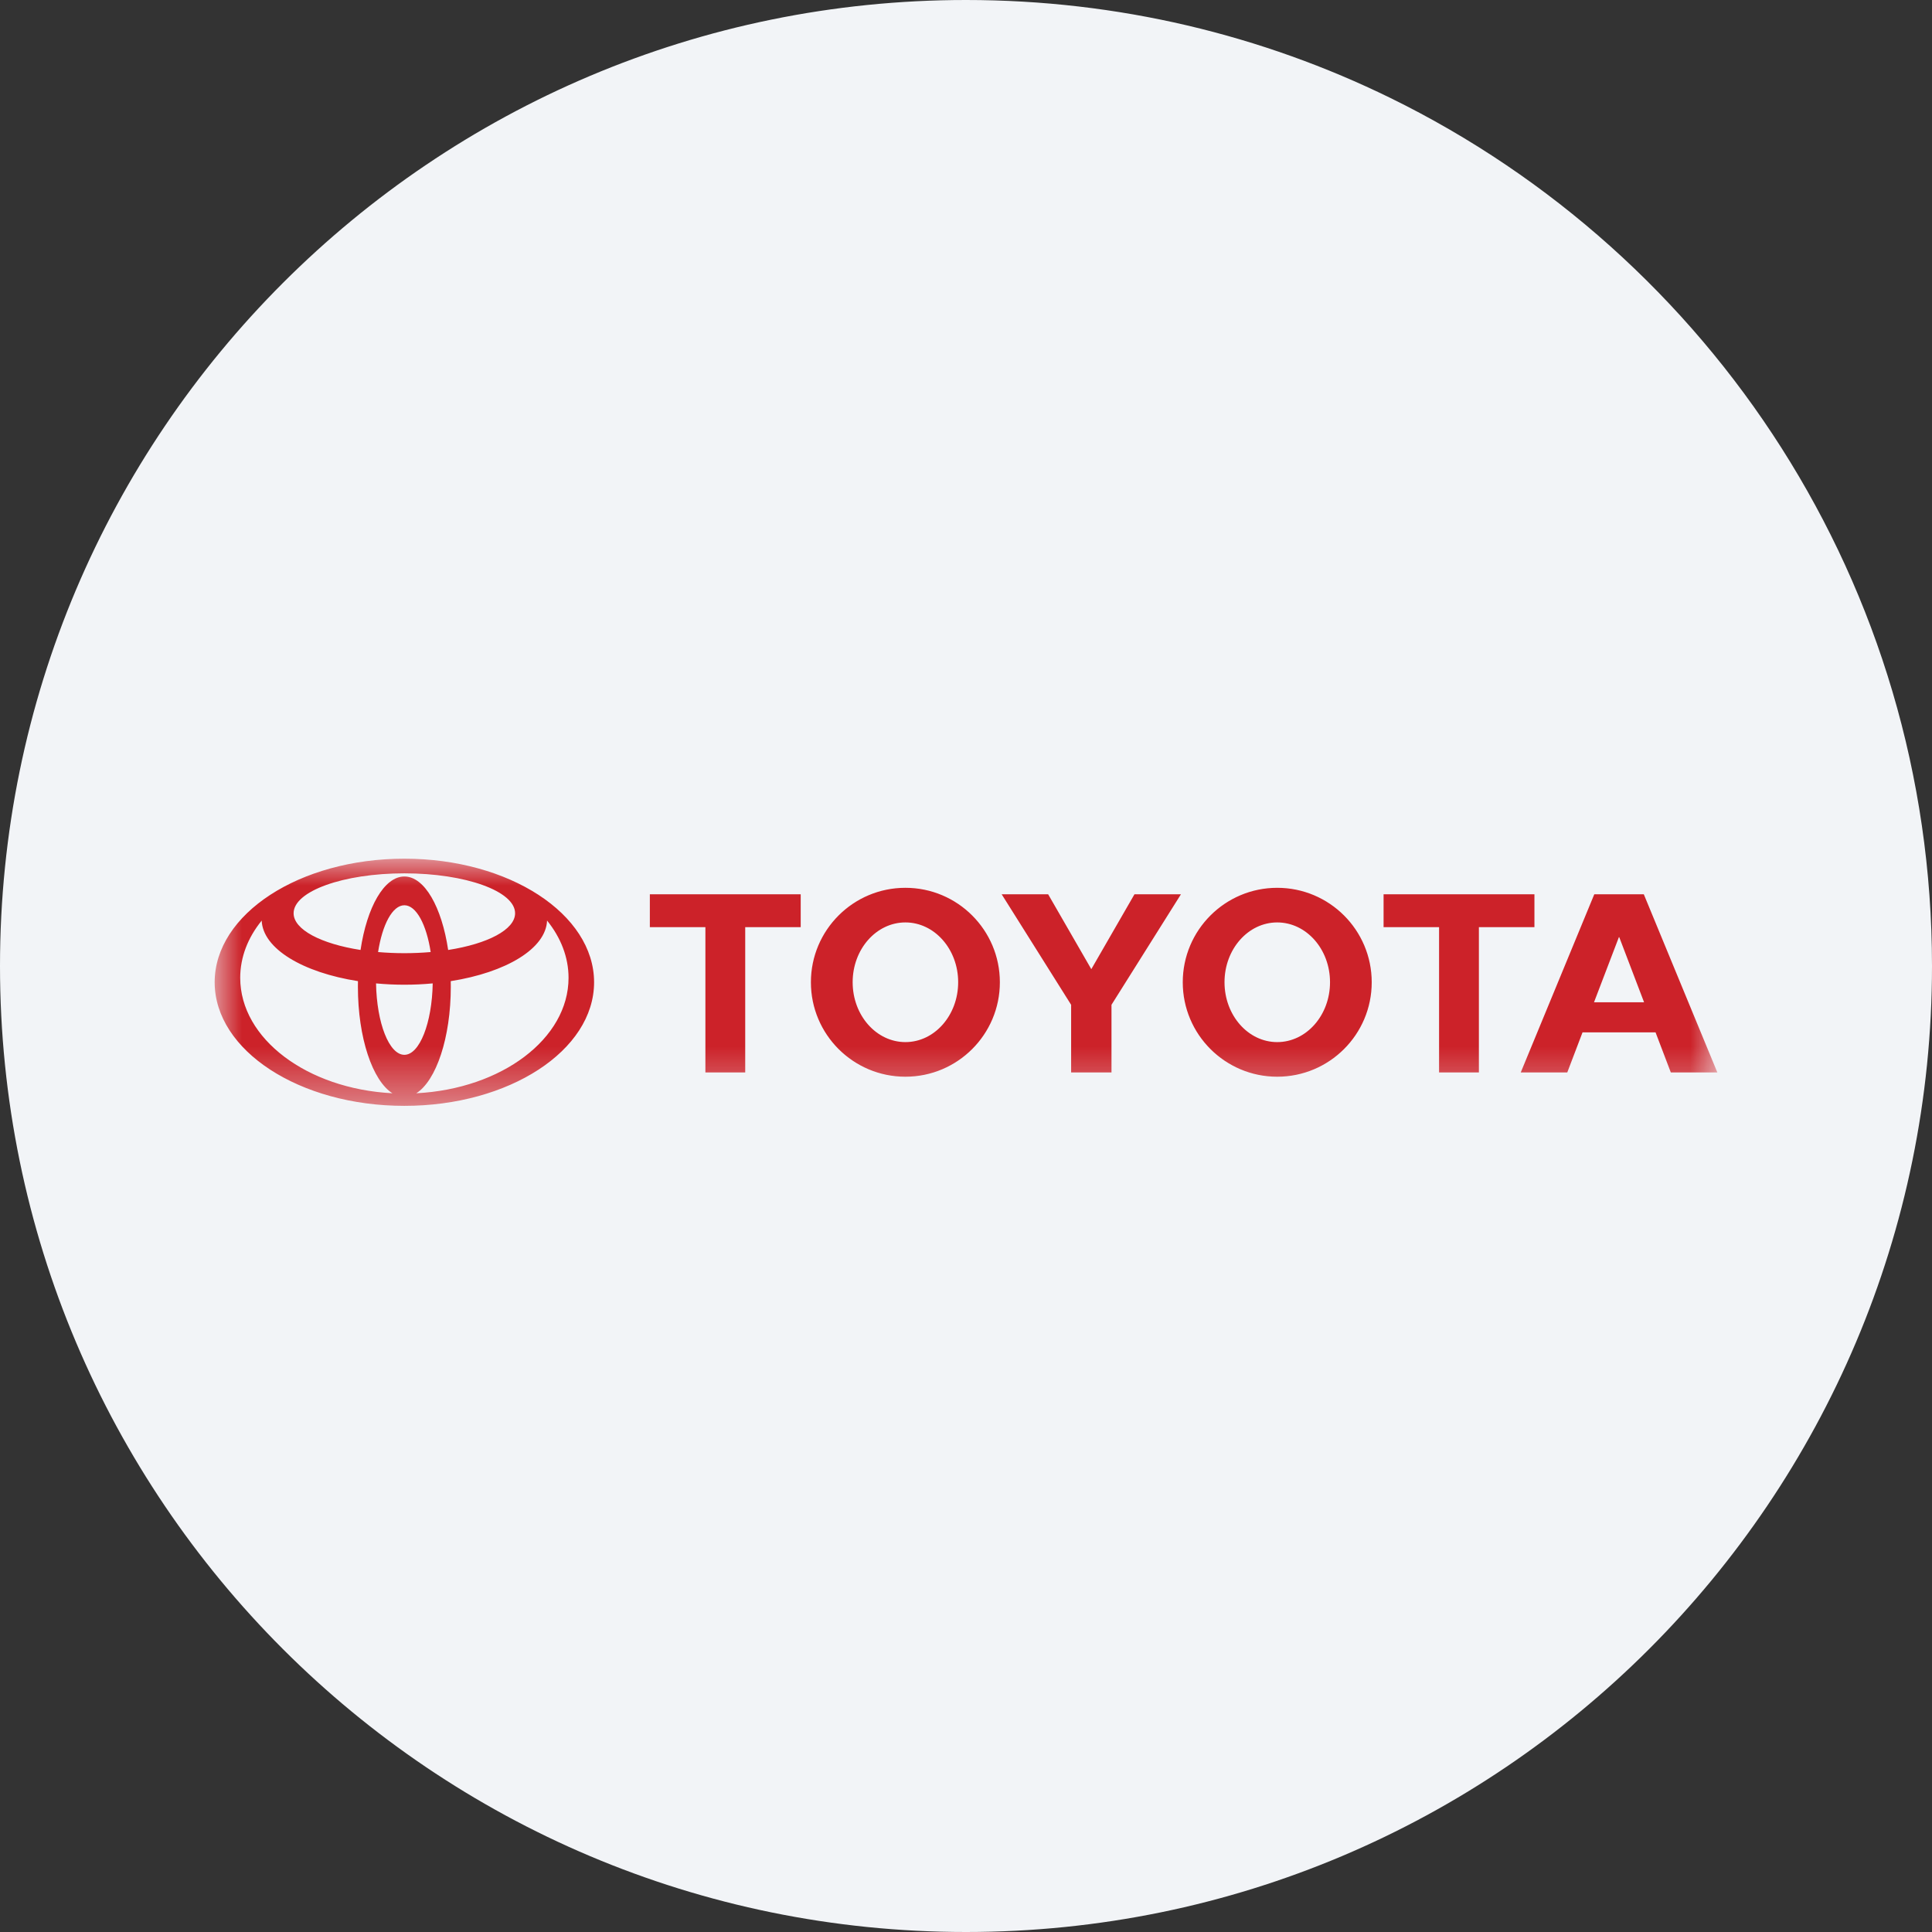
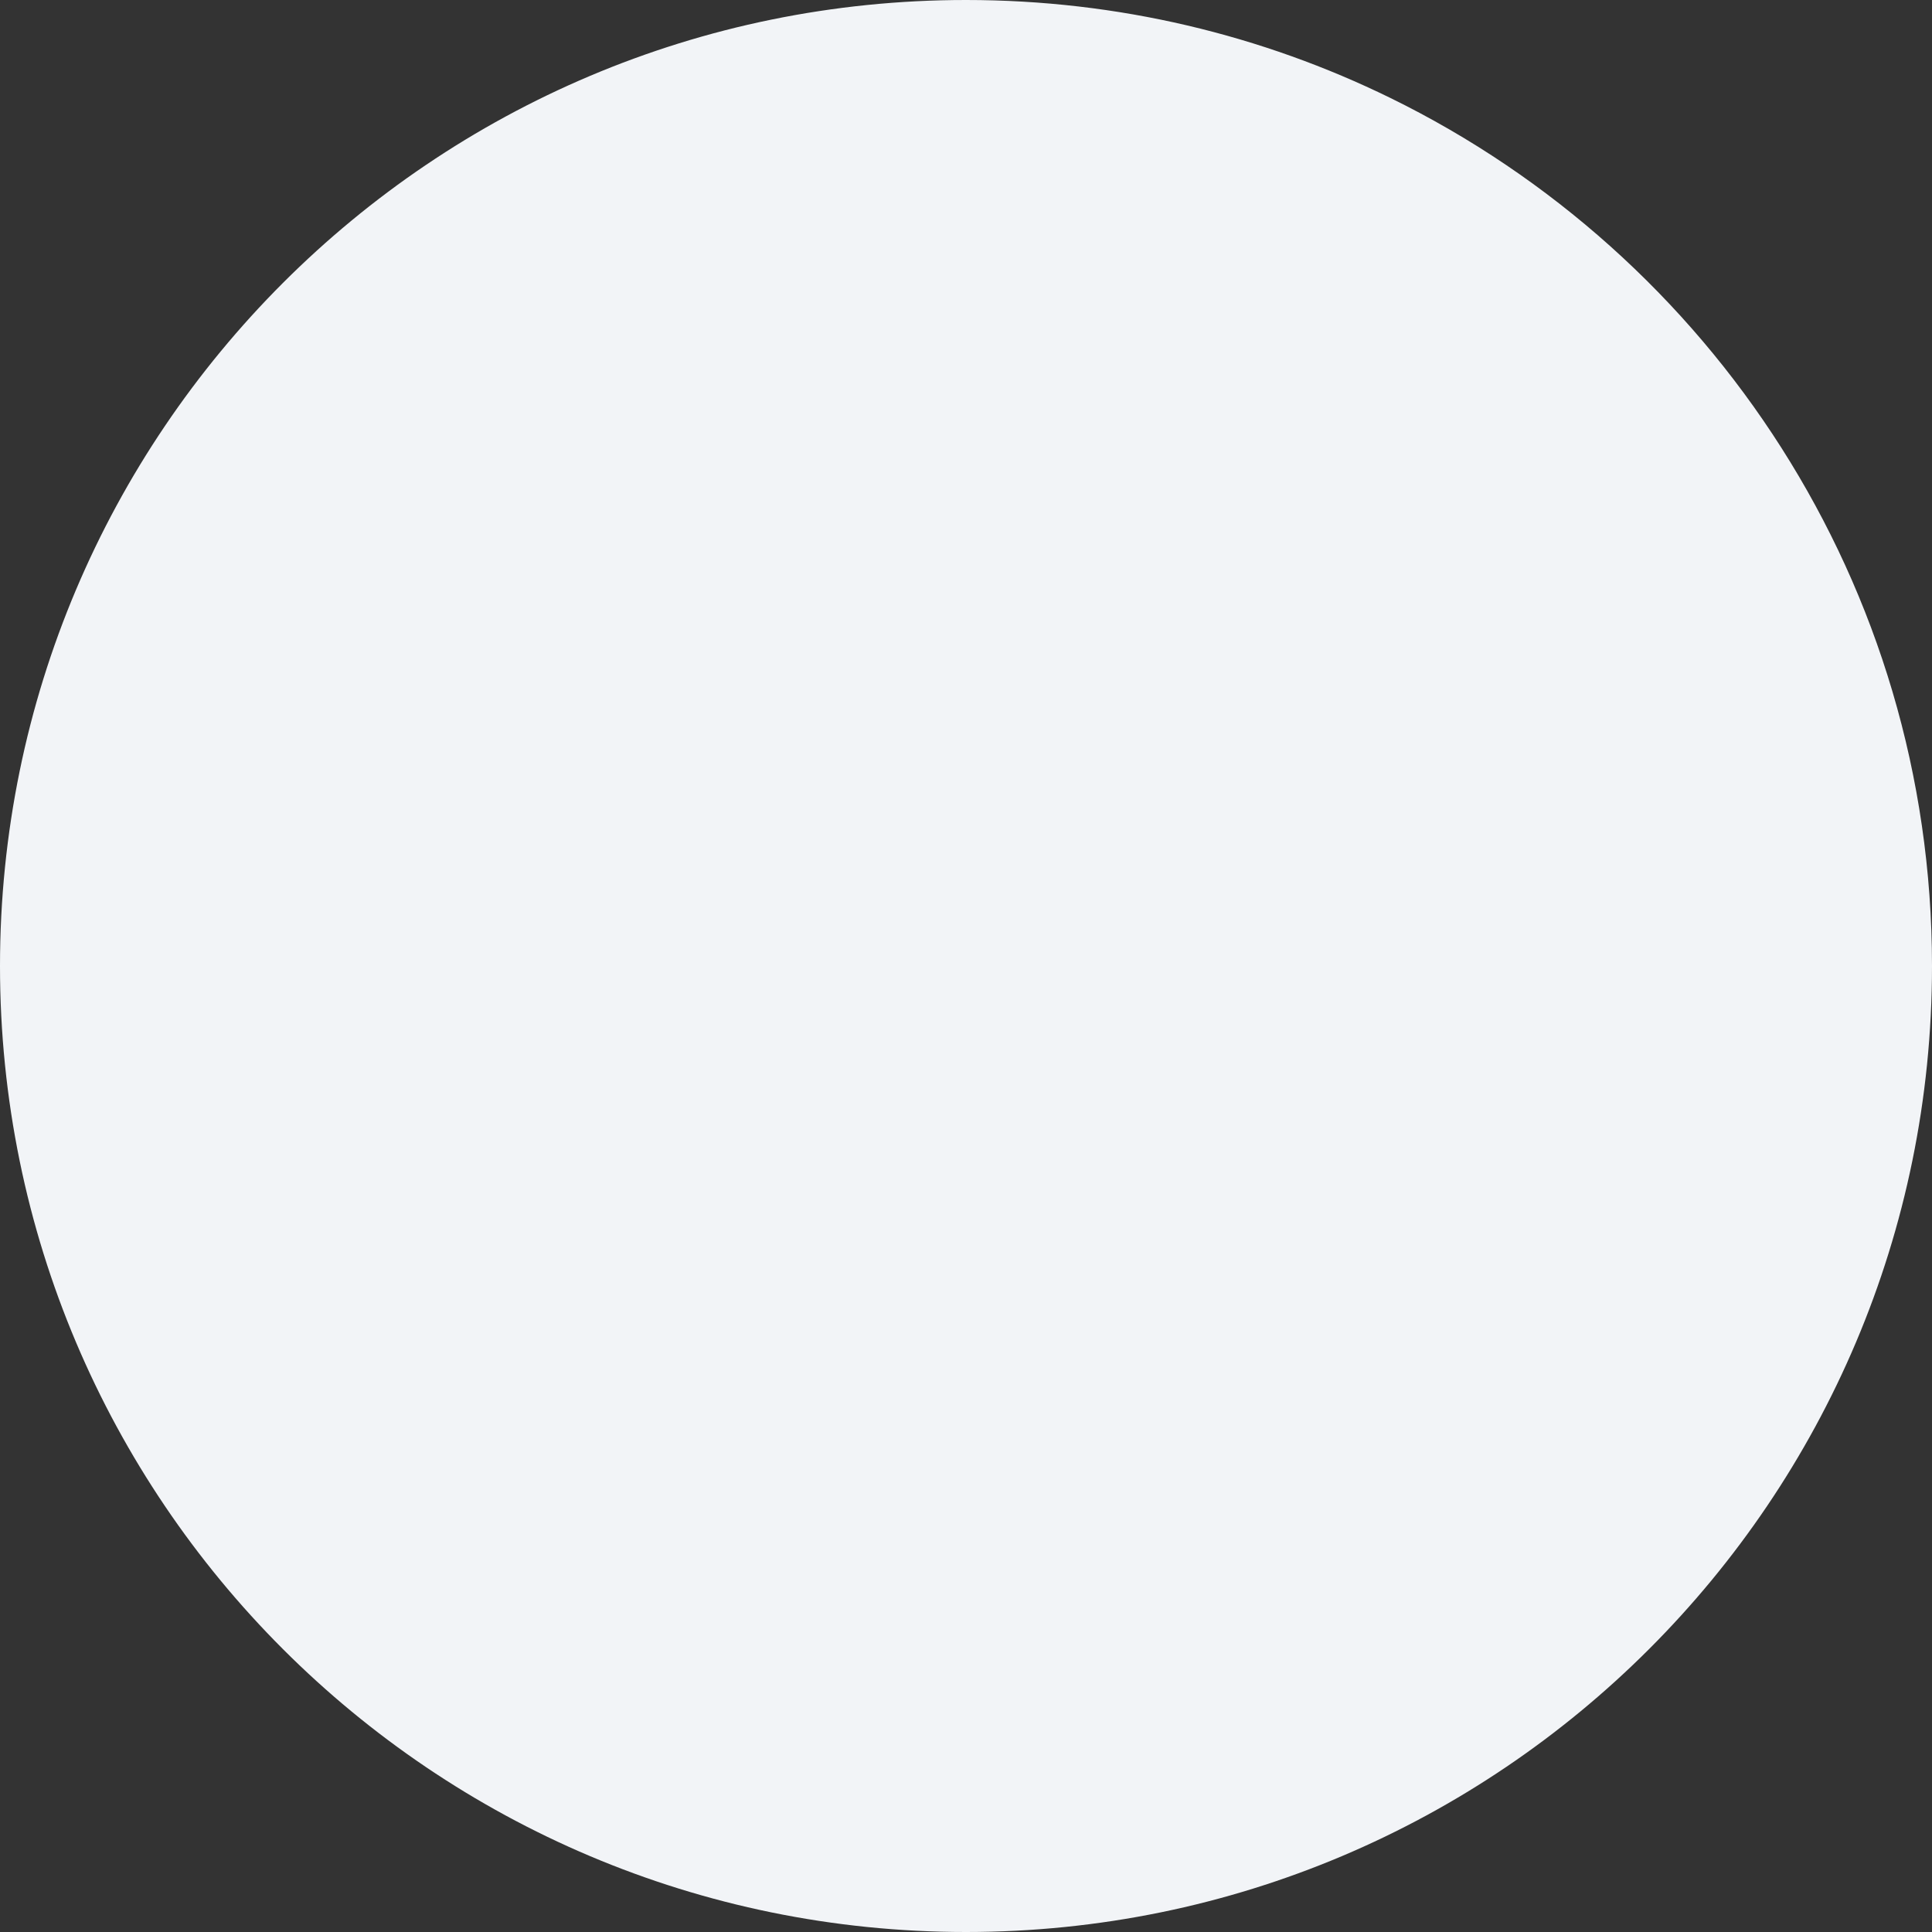
<svg xmlns="http://www.w3.org/2000/svg" height="36" viewBox="0 0 36 36" width="36">
  <rect x="0" y="0" width="36" height="36" fill="#333333" stroke="none" />
  <mask id="a" fill="#fff">
    <path d="m0 0h27.999v4.606h-27.999z" fill="#fff" fill-rule="evenodd" />
  </mask>
  <g fill="none" fill-rule="evenodd">
    <path d="m18 0c2.837 0 5.52.656 7.907 1.825 5.977 2.927 10.093 9.071 10.093 16.175 0 9.942-8.058 18-18 18-9.941 0-18-8.057-18-18 0-9.941 8.059-18 18-18z" fill="#f2f4f7" fill-rule="nonzero" />
-     <path d="m16.335 3.983h.376v-1.26l1.294-2.059h-.866l-.804 1.395-.804-1.395h-.866l1.294 2.059v1.26zm-3.464-.565c.542 0 .983-.499.983-1.116 0-.615-.441-1.114-.983-1.114-.543 0-.983.499-.983 1.114 0 .617.44 1.116.983 1.116zm-1.761-1.115c0-.972.788-1.76 1.761-1.76.972 0 1.76.788 1.76 1.76s-.788 1.76-1.76 1.76c-.973 0-1.761-.788-1.761-1.76zm-1.224-1.027v2.707h-.742v-2.707h.003-1.038v-.612h2.811v.612zm16.282 1.4h.467l-.463-1.214h-.006l-.464 1.214zm-.679.56-.001.001-.284.746h-.867l1.37-3.319h.923l1.37 3.319h-.867l-.284-.746-.001-.001zm-1.932-1.96v2.707h-.742v-2.707h.003-1.037v-.612h2.811v.612zm-3.758 2.142c.543 0 .984-.499.984-1.116 0-.615-.441-1.114-.984-1.114-.542 0-.982.499-.982 1.114 0 .617.44 1.116.982 1.116zm-1.76-1.115c0-.972.789-1.76 1.76-1.76.973 0 1.761.788 1.761 1.76s-.788 1.76-1.761 1.76c-.971 0-1.76-.788-1.76-1.76zm-14.504 1.352c.283 0 .515-.591.528-1.331h.001c-.352.033-.706.033-1.058 0h.001c.013.74.244 1.331.528 1.331zm0-1.894c.163 0 .327-.007.49-.021-.078-.511-.268-.872-.49-.872s-.411.361-.49.872c.163.014.326.021.49.021zm.228 2.61c1.583-.083 2.831-1.015 2.831-2.151 0-.386-.145-.749-.397-1.063l-.003-.006c-.019.525-.764.969-1.795 1.131.001.034.001.069.001.103 0 .952-.273 1.754-.644 1.987zm-.228-4.039c.377 0 .697.572.816 1.37l.001-.001c.733-.114 1.246-.378 1.246-.684 0-.411-.924-.744-2.063-.744s-2.064.333-2.064.744c0 .306.514.57 1.247.684v.001c.119-.798.44-1.37.817-1.37zm-3.535 1.971c0-1.272 1.582-2.303 3.535-2.303 1.952 0 3.535 1.031 3.535 2.303s-1.583 2.303-3.535 2.303c-1.953 0-3.535-1.031-3.535-2.303zm3.313 2.069c-.371-.233-.644-1.034-.644-1.986 0-.035 0-.07.001-.104h.001c-1.031-.161-1.776-.606-1.795-1.131l-.003.007c-.253.313-.397.676-.397 1.062 0 1.137 1.248 2.068 2.831 2.151z" fill="#cc2229" mask="url(#a)" transform="translate(4 16)" />
  </g>
</svg>